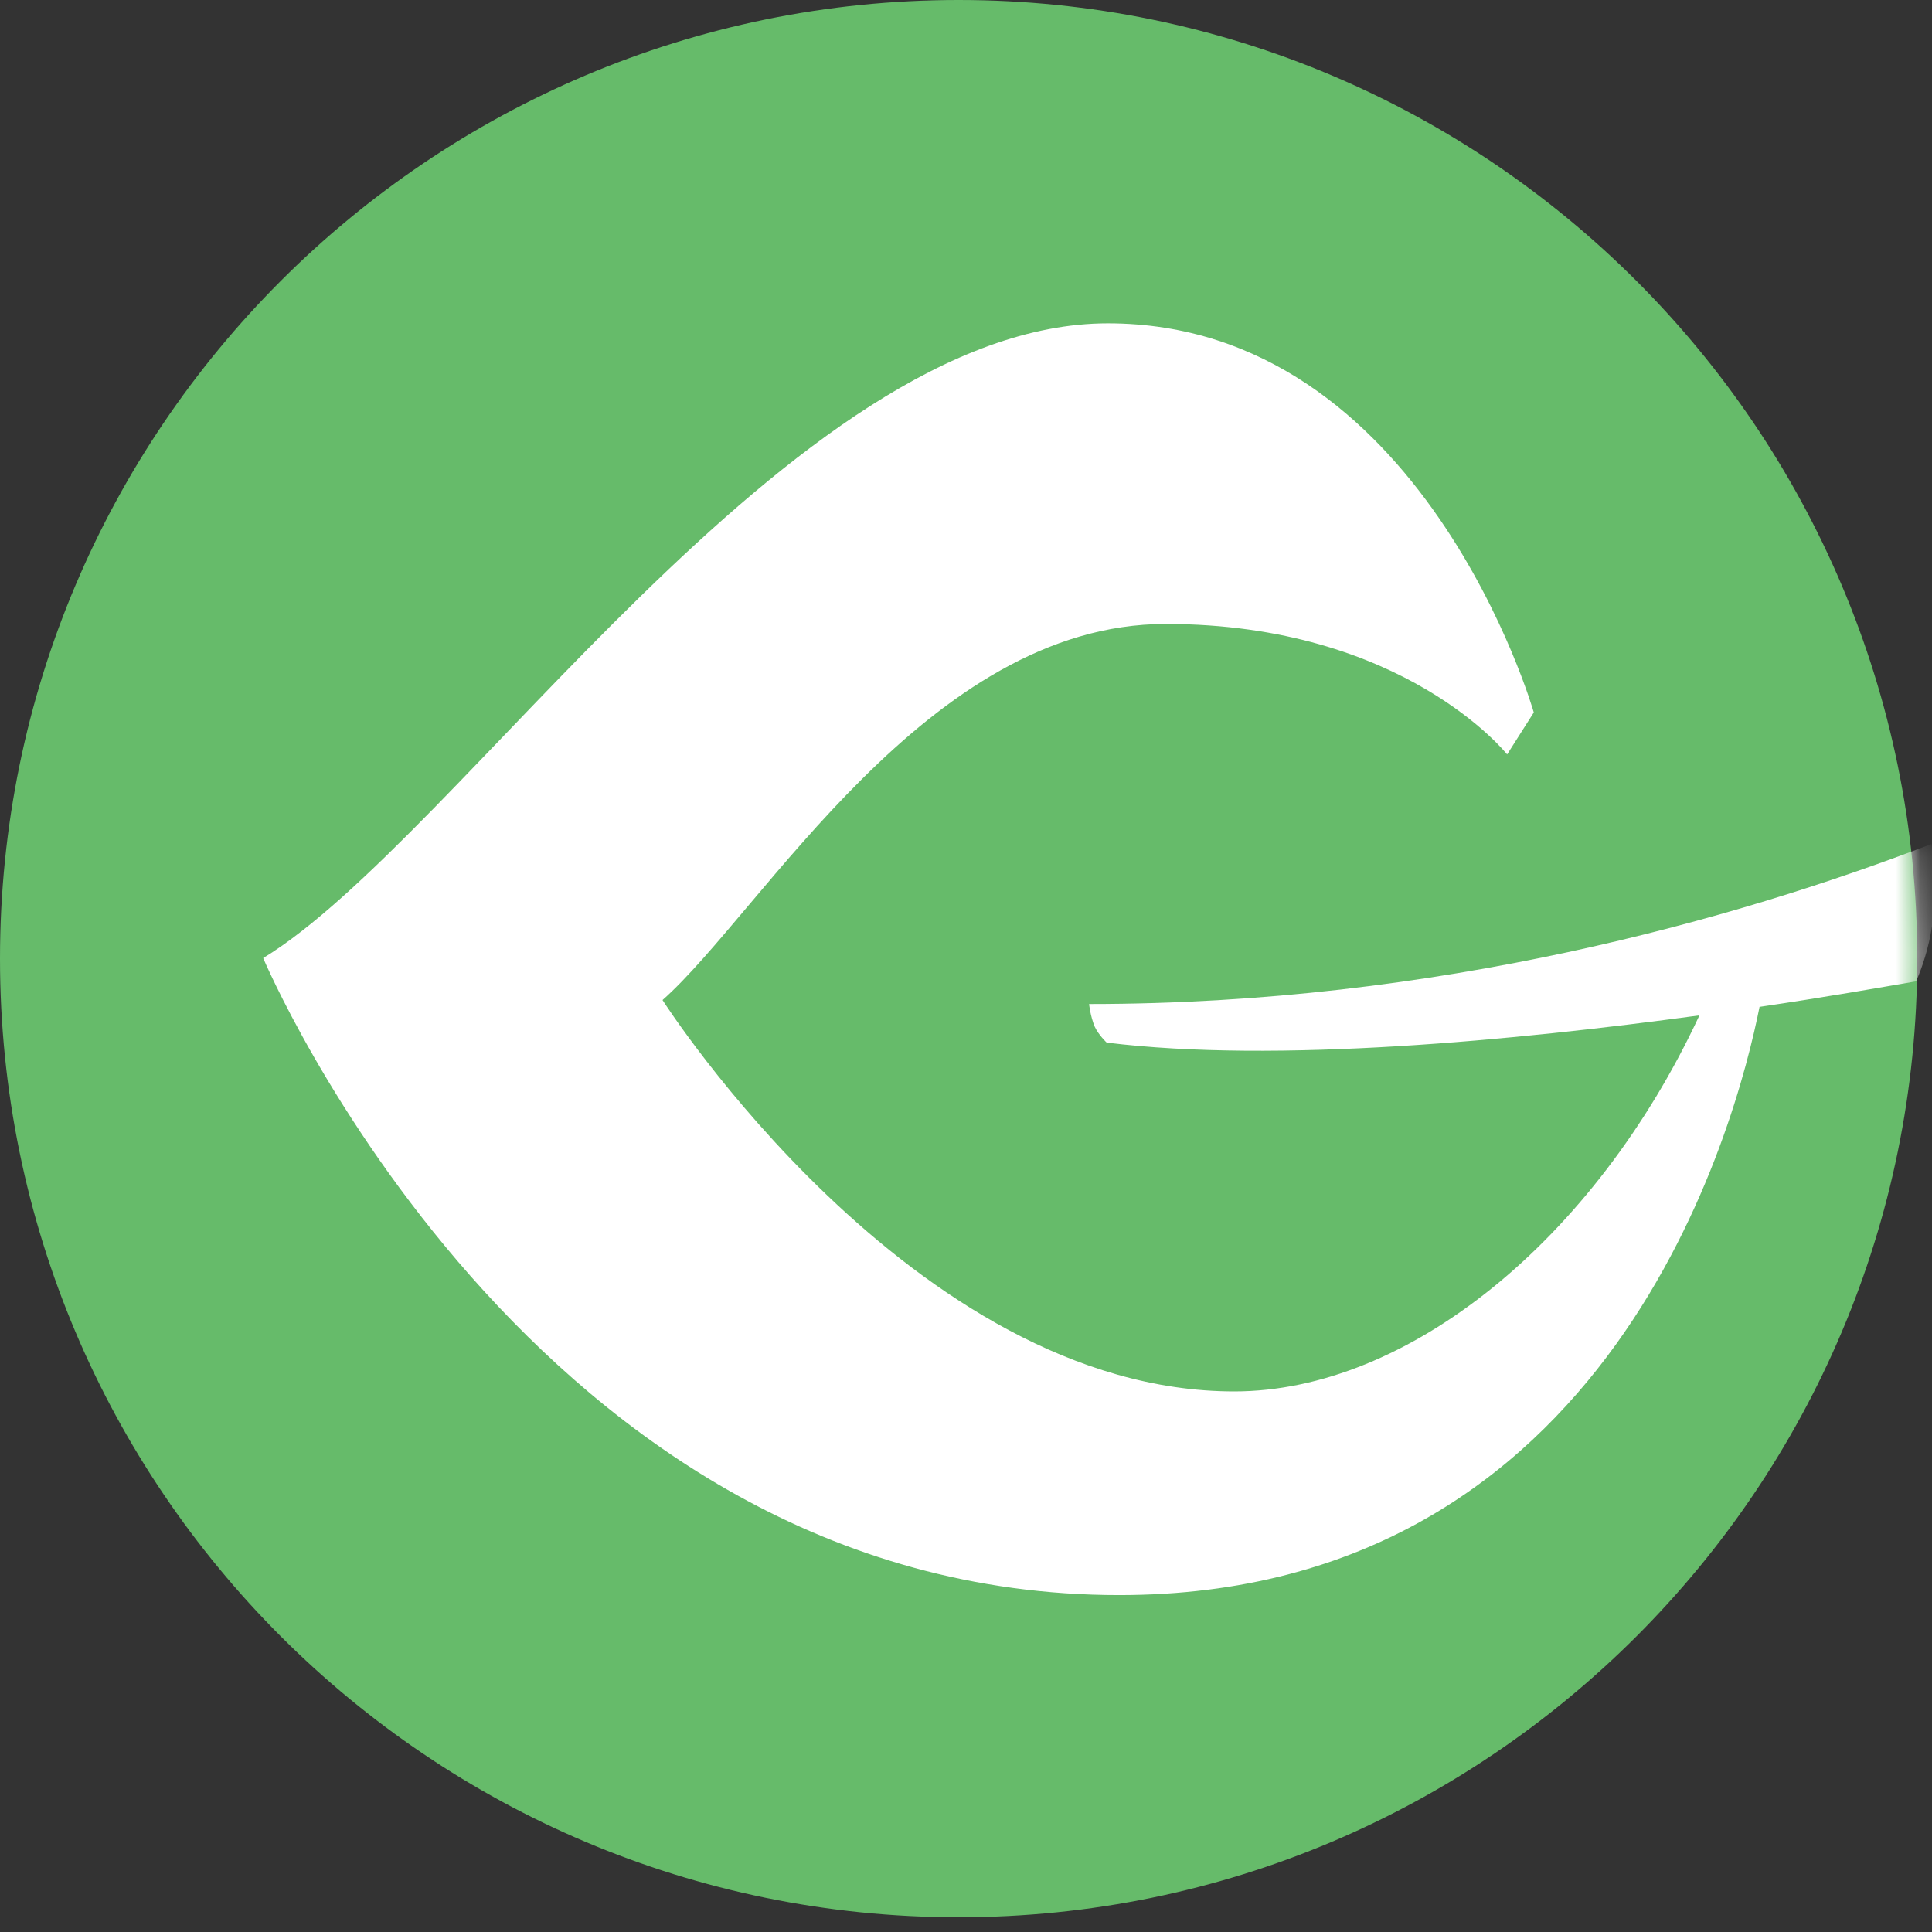
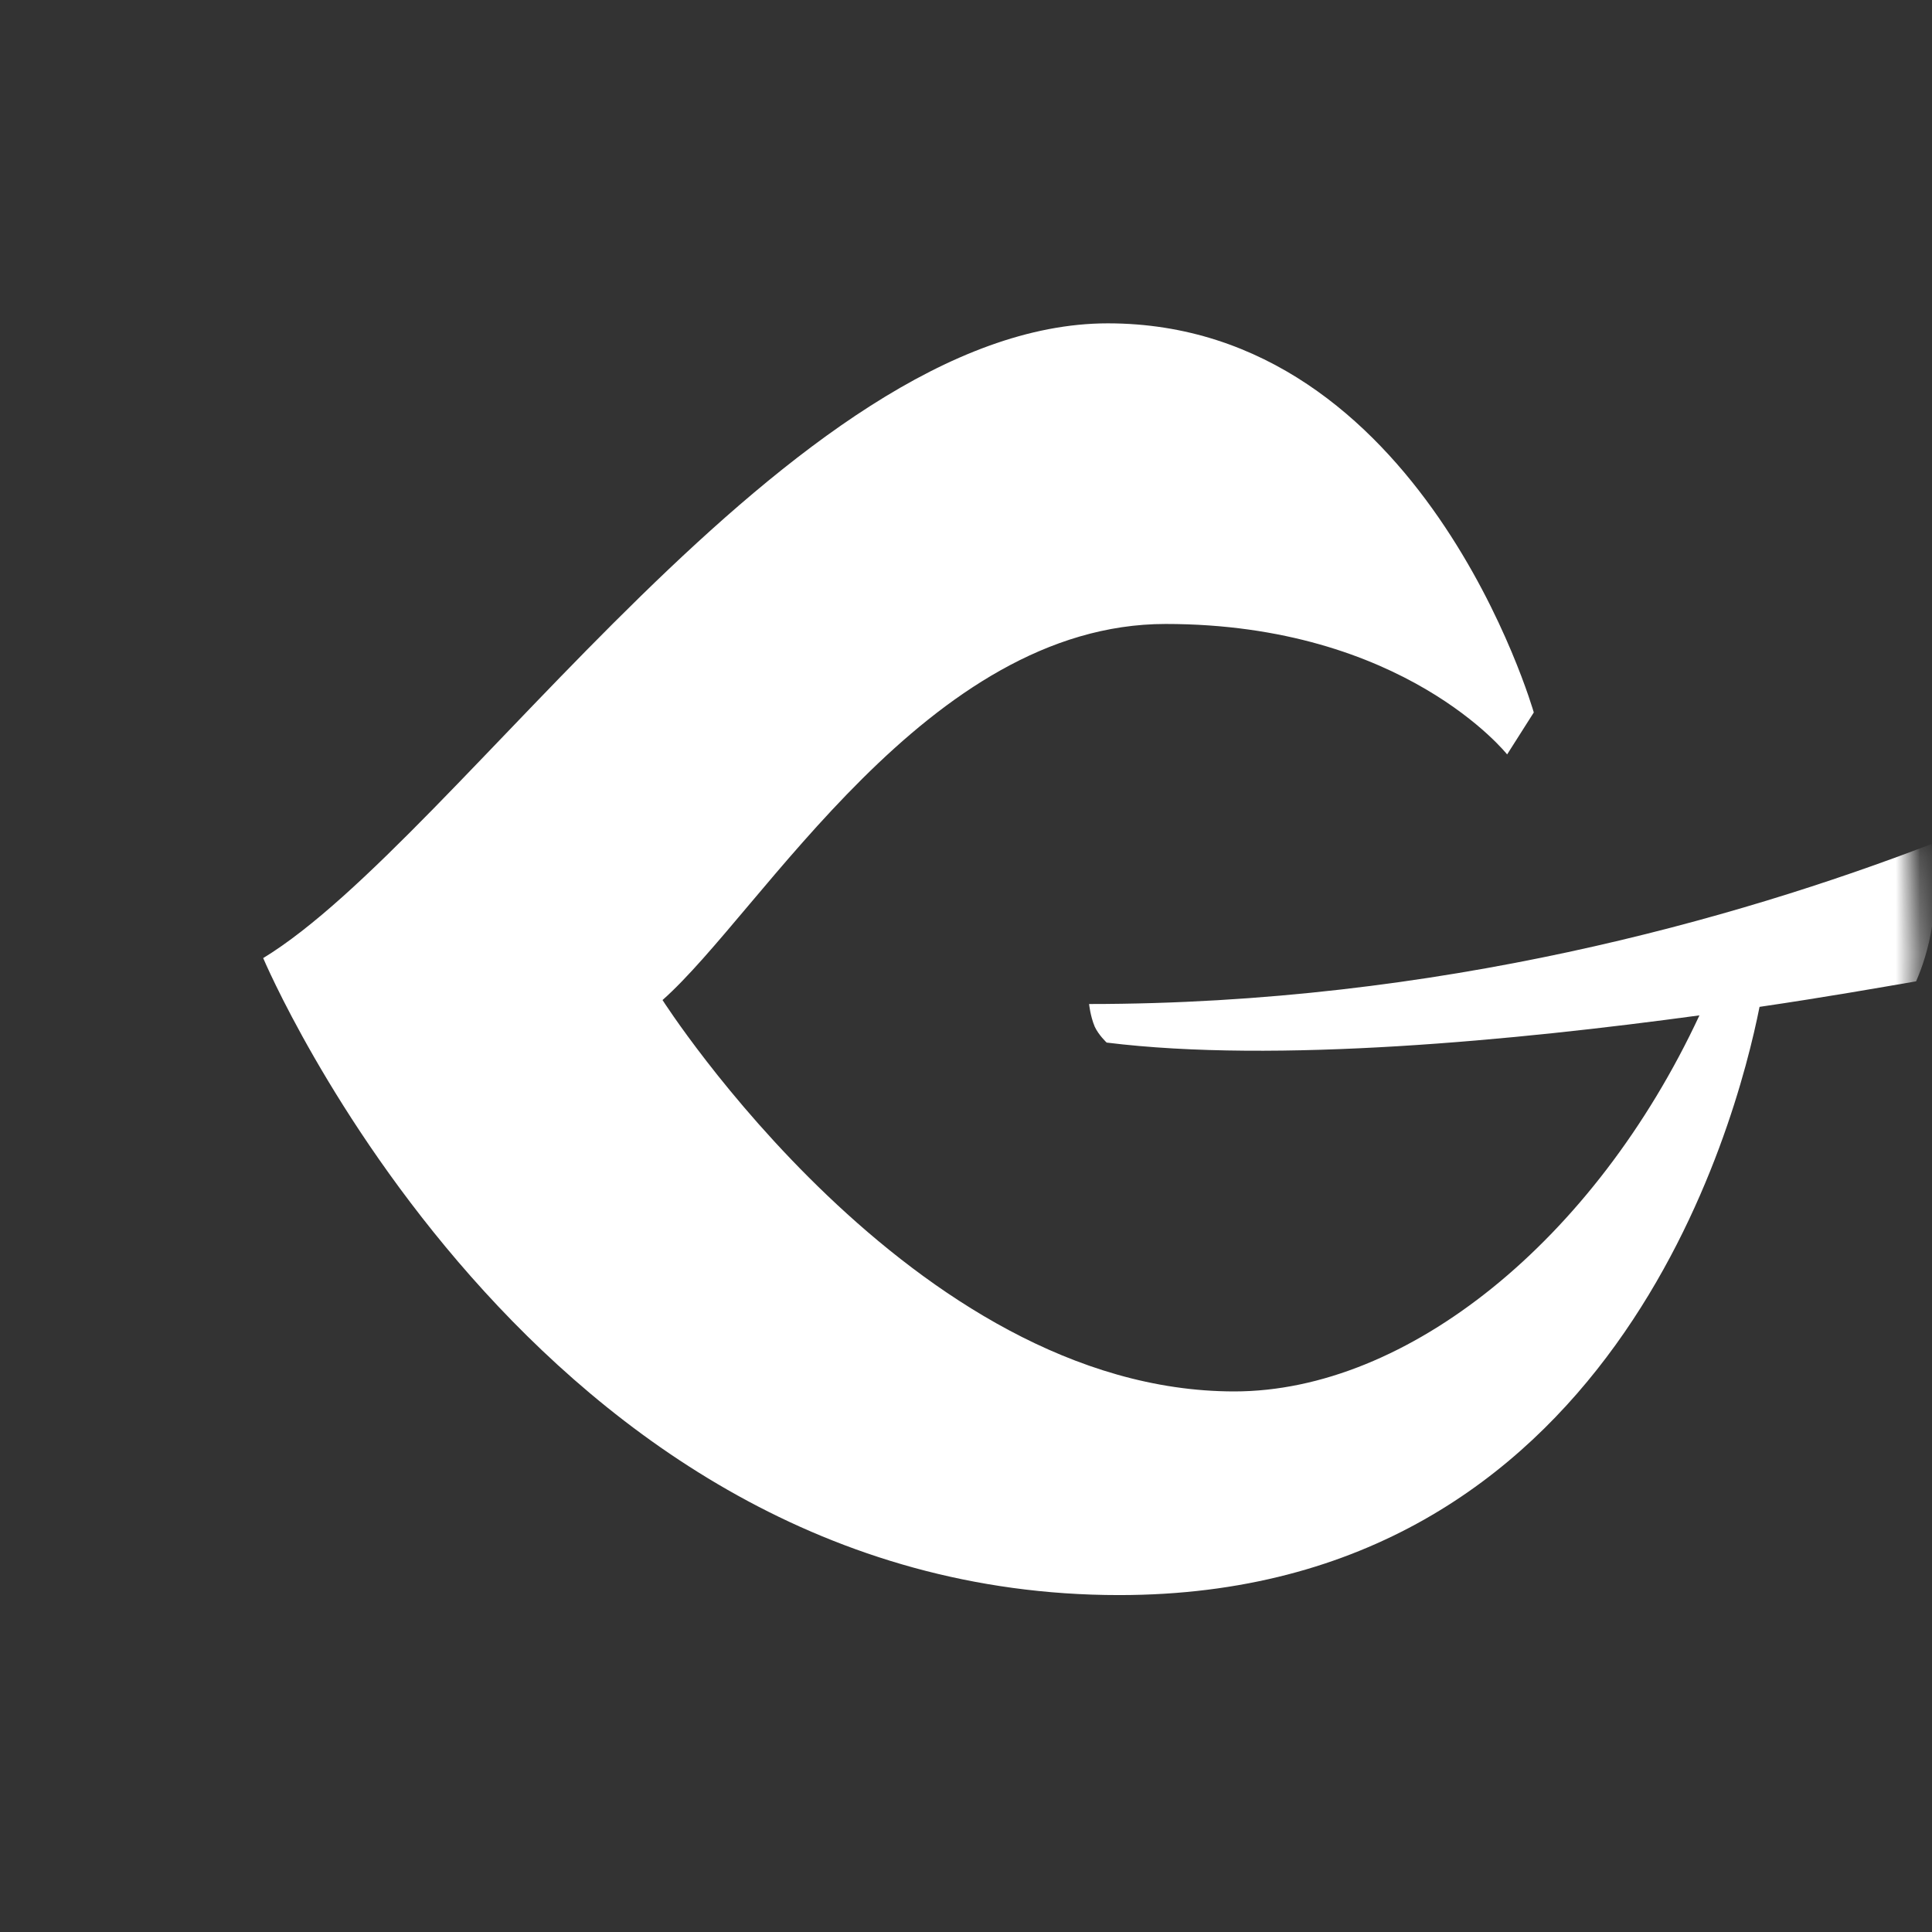
<svg xmlns="http://www.w3.org/2000/svg" width="80" height="80" viewBox="0 0 80 80" fill="none">
  <rect x="0" y="0" width="80" height="80" fill="#333333" stroke="none" />
-   <path d="M79.389 39.695C79.389 17.78 61.609 0 39.695 0C17.78 0 0 17.78 0 39.695C0 61.609 17.78 79.39 39.695 79.39C61.609 79.39 79.389 61.609 79.389 39.695Z" fill="#66BB6A" />
  <mask id="mask0_11_46" style="mask-type:alpha" maskUnits="userSpaceOnUse" x="0" y="0" width="80" height="80">
    <path d="M79.389 39.695C79.389 17.78 61.609 0 39.695 0C17.78 0 0 17.78 0 39.695C0 61.609 17.78 79.39 39.695 79.39C61.609 79.39 79.389 61.609 79.389 39.695Z" fill="black" />
  </mask>
  <g mask="url(#mask0_11_46)">
    <path d="M45.331 42.514C45.496 42.866 45.825 43.171 45.825 43.171C52.848 44.04 62.783 43.077 70.37 42.044C66.024 51.369 58.273 57.616 51.11 57.616C37.768 57.616 27.434 41.41 27.434 41.41C31.568 37.746 38.403 25.837 48.267 25.837C58.133 25.837 62.407 31.239 62.407 31.239L63.511 29.501C63.511 29.501 58.907 13.389 45.872 13.389C32.836 13.389 19.002 34.739 10.898 39.672C10.898 39.672 22.031 66.049 46.342 66.049C66.776 66.049 71.896 46.53 72.859 41.692C75.584 41.292 77.839 40.893 79.342 40.635C79.835 39.507 80.399 37.558 79.976 34.95C71.896 38.051 59.565 41.574 45.097 41.574C45.097 41.574 45.144 42.067 45.331 42.514Z" fill="white" />
  </g>
</svg>